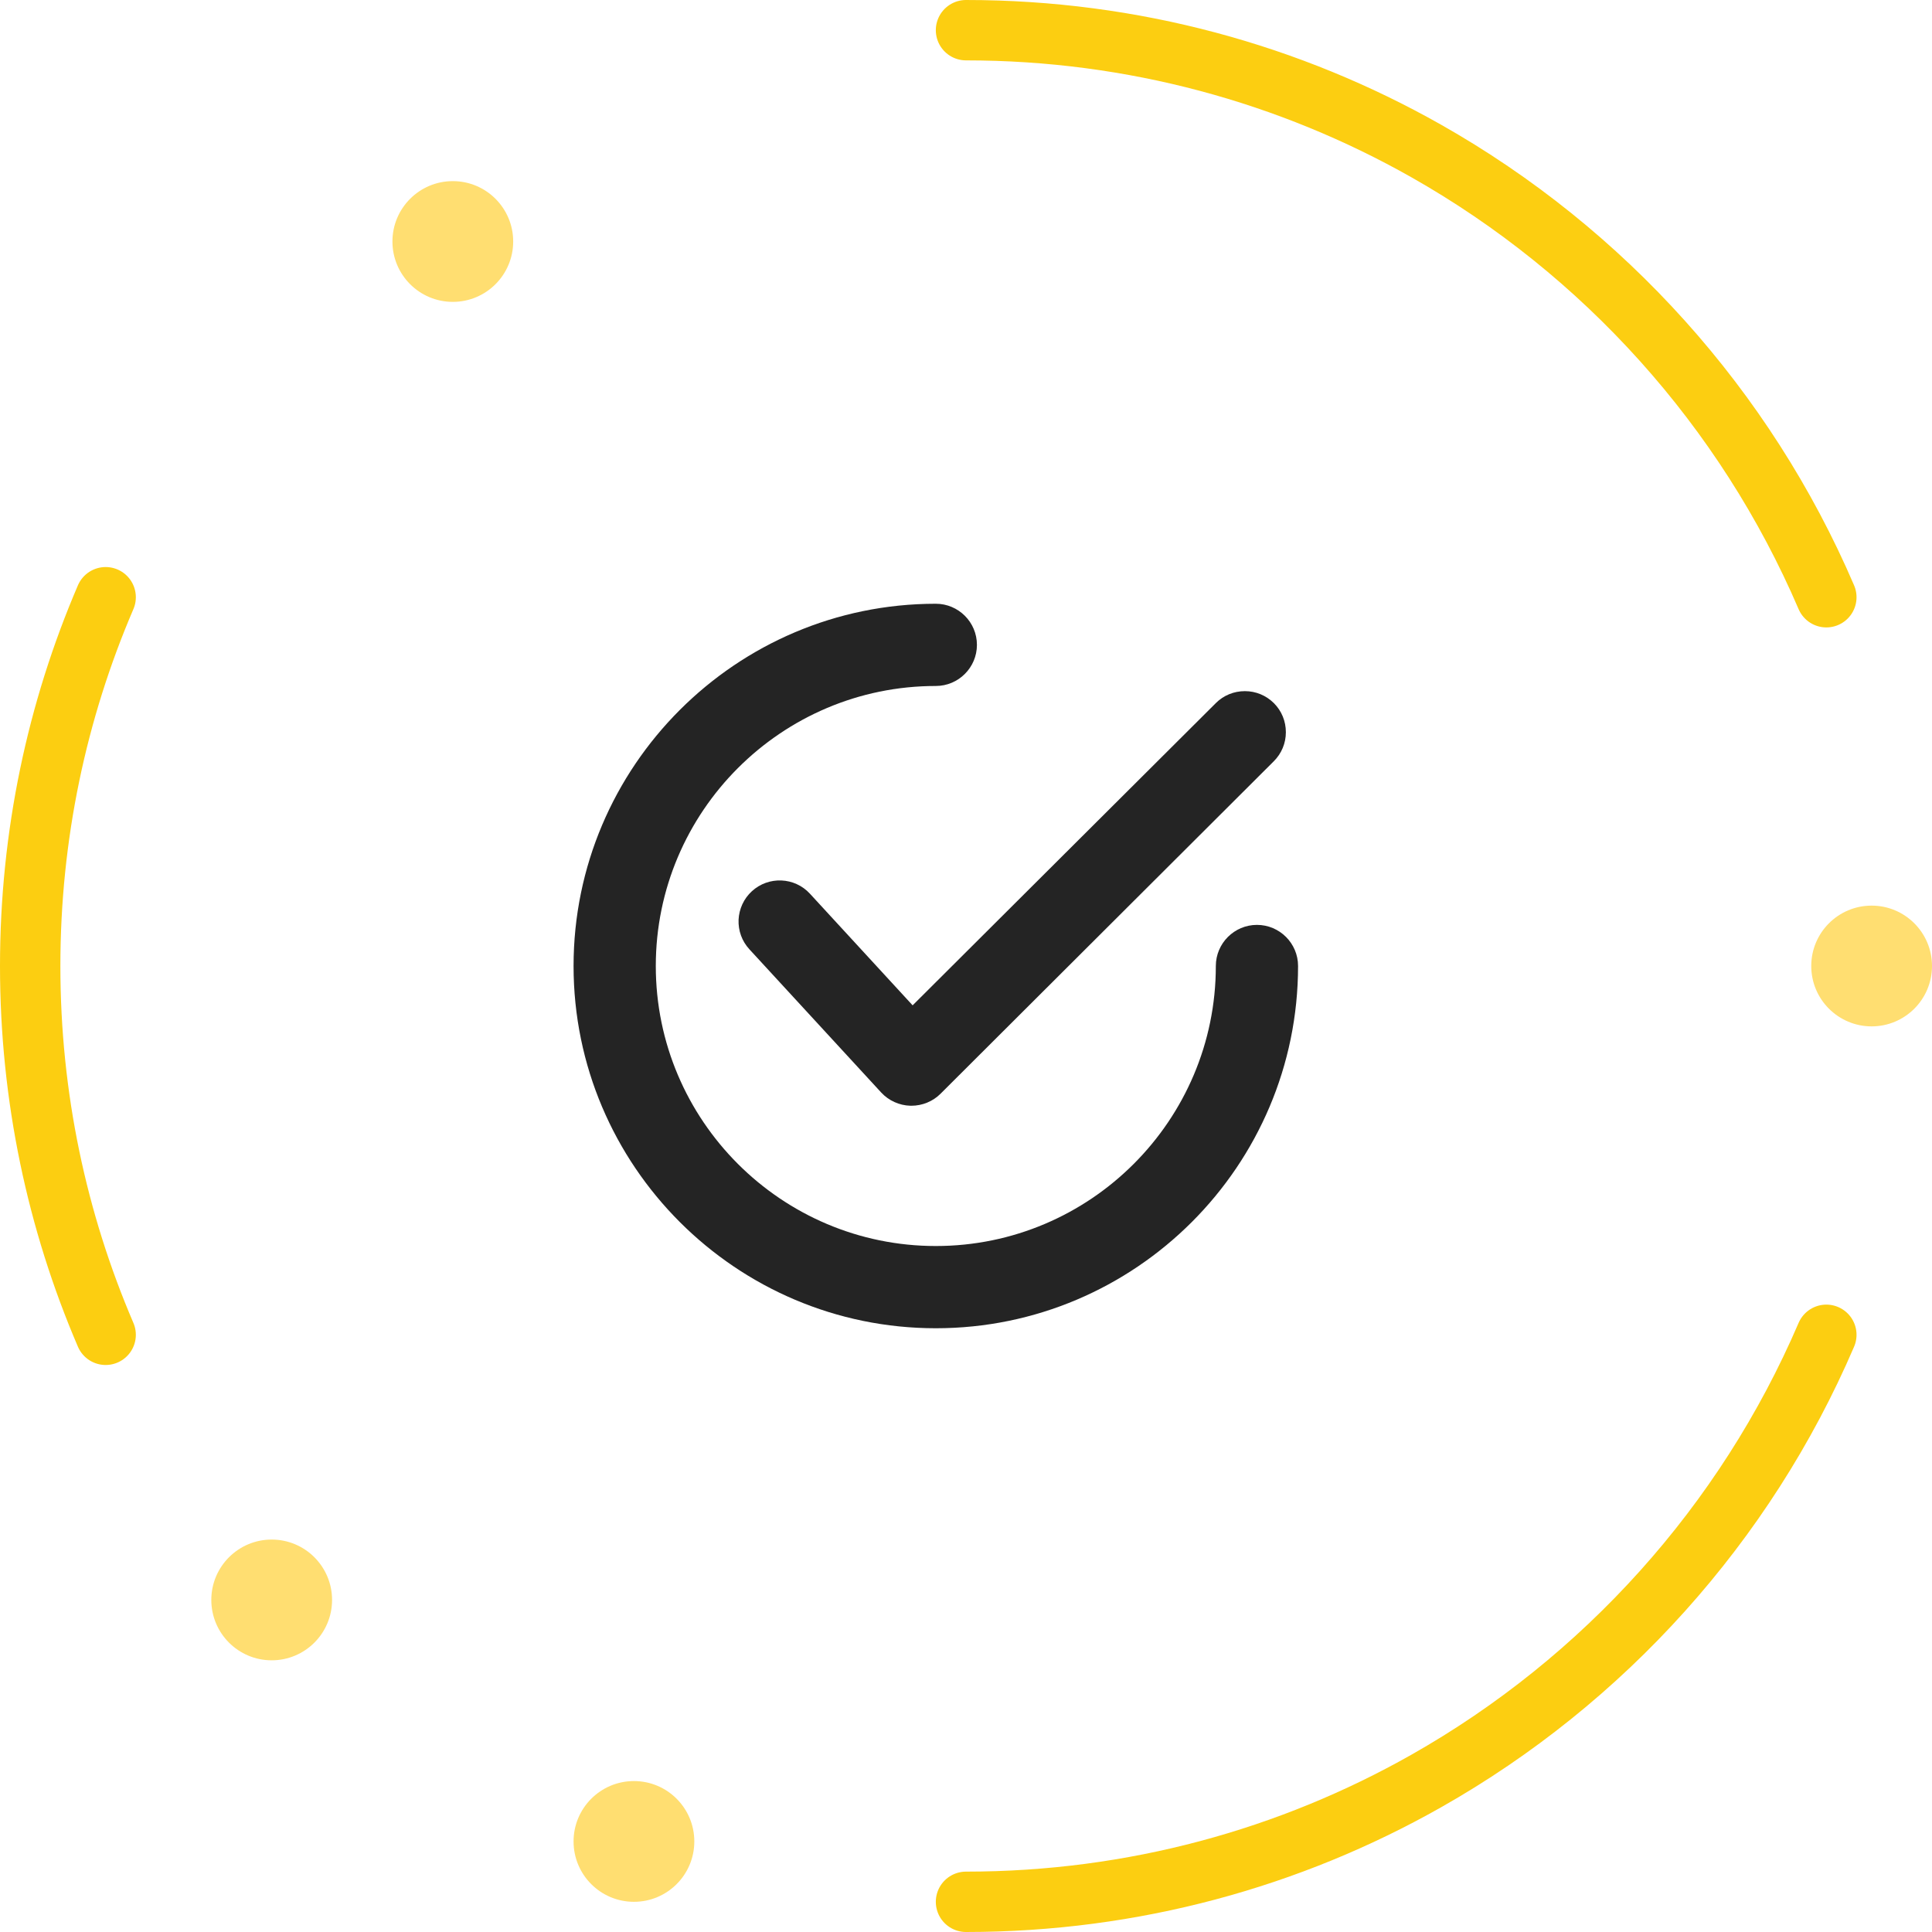
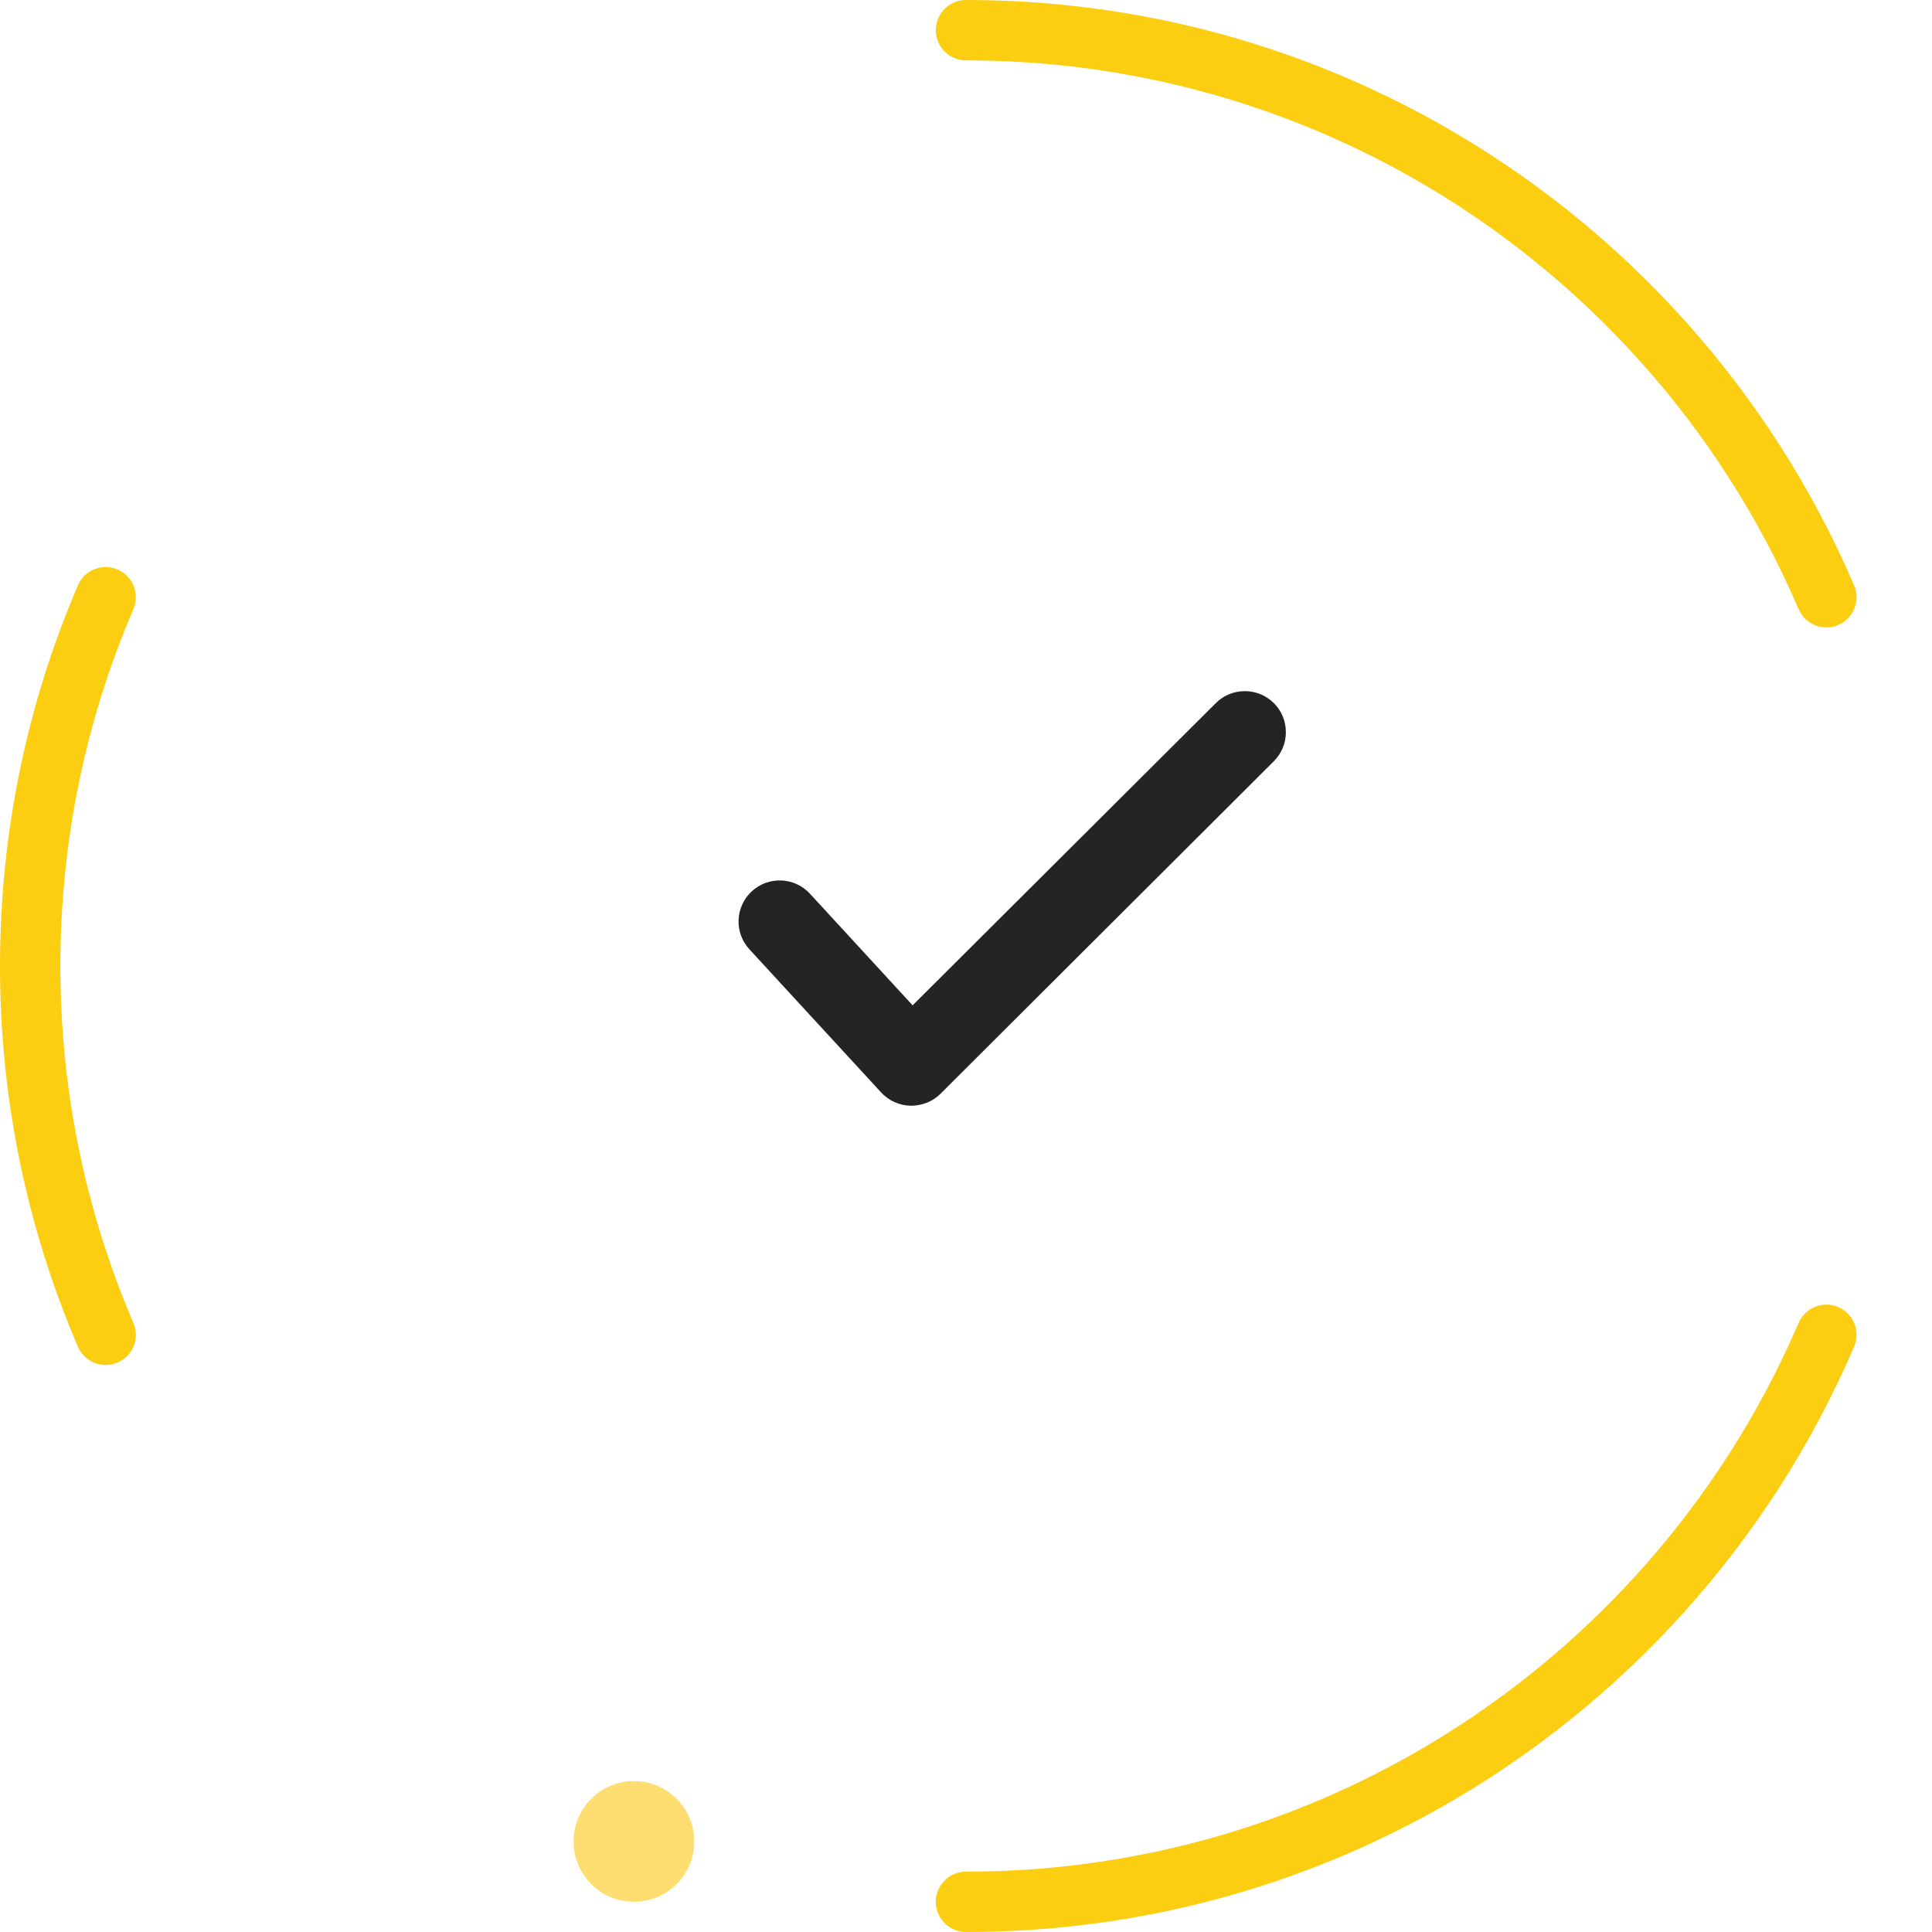
<svg xmlns="http://www.w3.org/2000/svg" width="64" height="64" viewBox="0 0 64 64" fill="none">
  <path d="M32 63C37.541 63 42.742 61.547 47.243 59C53.126 55.671 57.814 50.475 60.5 44.217M32 1C37.541 1 42.742 2.454 47.243 5C53.126 8.329 57.814 13.525 60.5 19.784M3.5 19.784C1.891 23.532 1 27.662 1 32C1 36.338 1.891 40.468 3.5 44.217" stroke="#FCCE11" stroke-width="2" stroke-linecap="round" />
-   <circle cx="15" cy="8" r="2" fill="#FFDE71" />
-   <circle cx="9" cy="53" r="2" fill="#FFDE71" />
-   <circle cx="62" cy="32" r="2" fill="#FFDE71" />
  <circle cx="21" cy="61" r="2" fill="#FFDE71" />
-   <path d="M26.83 29.605C26.322 29.052 25.459 29.016 24.906 29.524C24.637 29.771 24.484 30.108 24.466 30.468C24.452 30.832 24.578 31.178 24.825 31.447L29.189 36.189C29.437 36.459 29.792 36.62 30.16 36.629C30.169 36.629 30.183 36.629 30.192 36.629C30.551 36.629 30.902 36.486 31.154 36.234L42.196 25.218C42.452 24.962 42.596 24.62 42.596 24.256C42.596 23.892 42.457 23.551 42.201 23.294C41.944 23.038 41.603 22.895 41.239 22.895C40.875 22.895 40.533 23.034 40.277 23.29L30.232 33.303L26.83 29.605Z" fill="#242424" />
-   <path d="M41.638 30.638C40.888 30.638 40.276 31.249 40.276 32C40.276 37.115 36.115 41.276 31 41.276C25.885 41.276 21.724 37.115 21.724 32C21.724 26.885 25.885 22.724 31 22.724C31.751 22.724 32.362 22.112 32.362 21.362C32.362 20.611 31.751 20 31 20C24.384 20 19 25.384 19 32C19 38.616 24.384 44 31 44C37.616 44 43 38.616 43 32C43 31.249 42.389 30.638 41.638 30.638Z" fill="#242424" />
+   <path d="M26.83 29.605C26.322 29.052 25.459 29.016 24.906 29.524C24.637 29.771 24.484 30.108 24.466 30.468C24.452 30.832 24.578 31.178 24.825 31.447L29.189 36.189C29.437 36.459 29.792 36.62 30.16 36.629C30.551 36.629 30.902 36.486 31.154 36.234L42.196 25.218C42.452 24.962 42.596 24.62 42.596 24.256C42.596 23.892 42.457 23.551 42.201 23.294C41.944 23.038 41.603 22.895 41.239 22.895C40.875 22.895 40.533 23.034 40.277 23.29L30.232 33.303L26.83 29.605Z" fill="#242424" />
</svg>